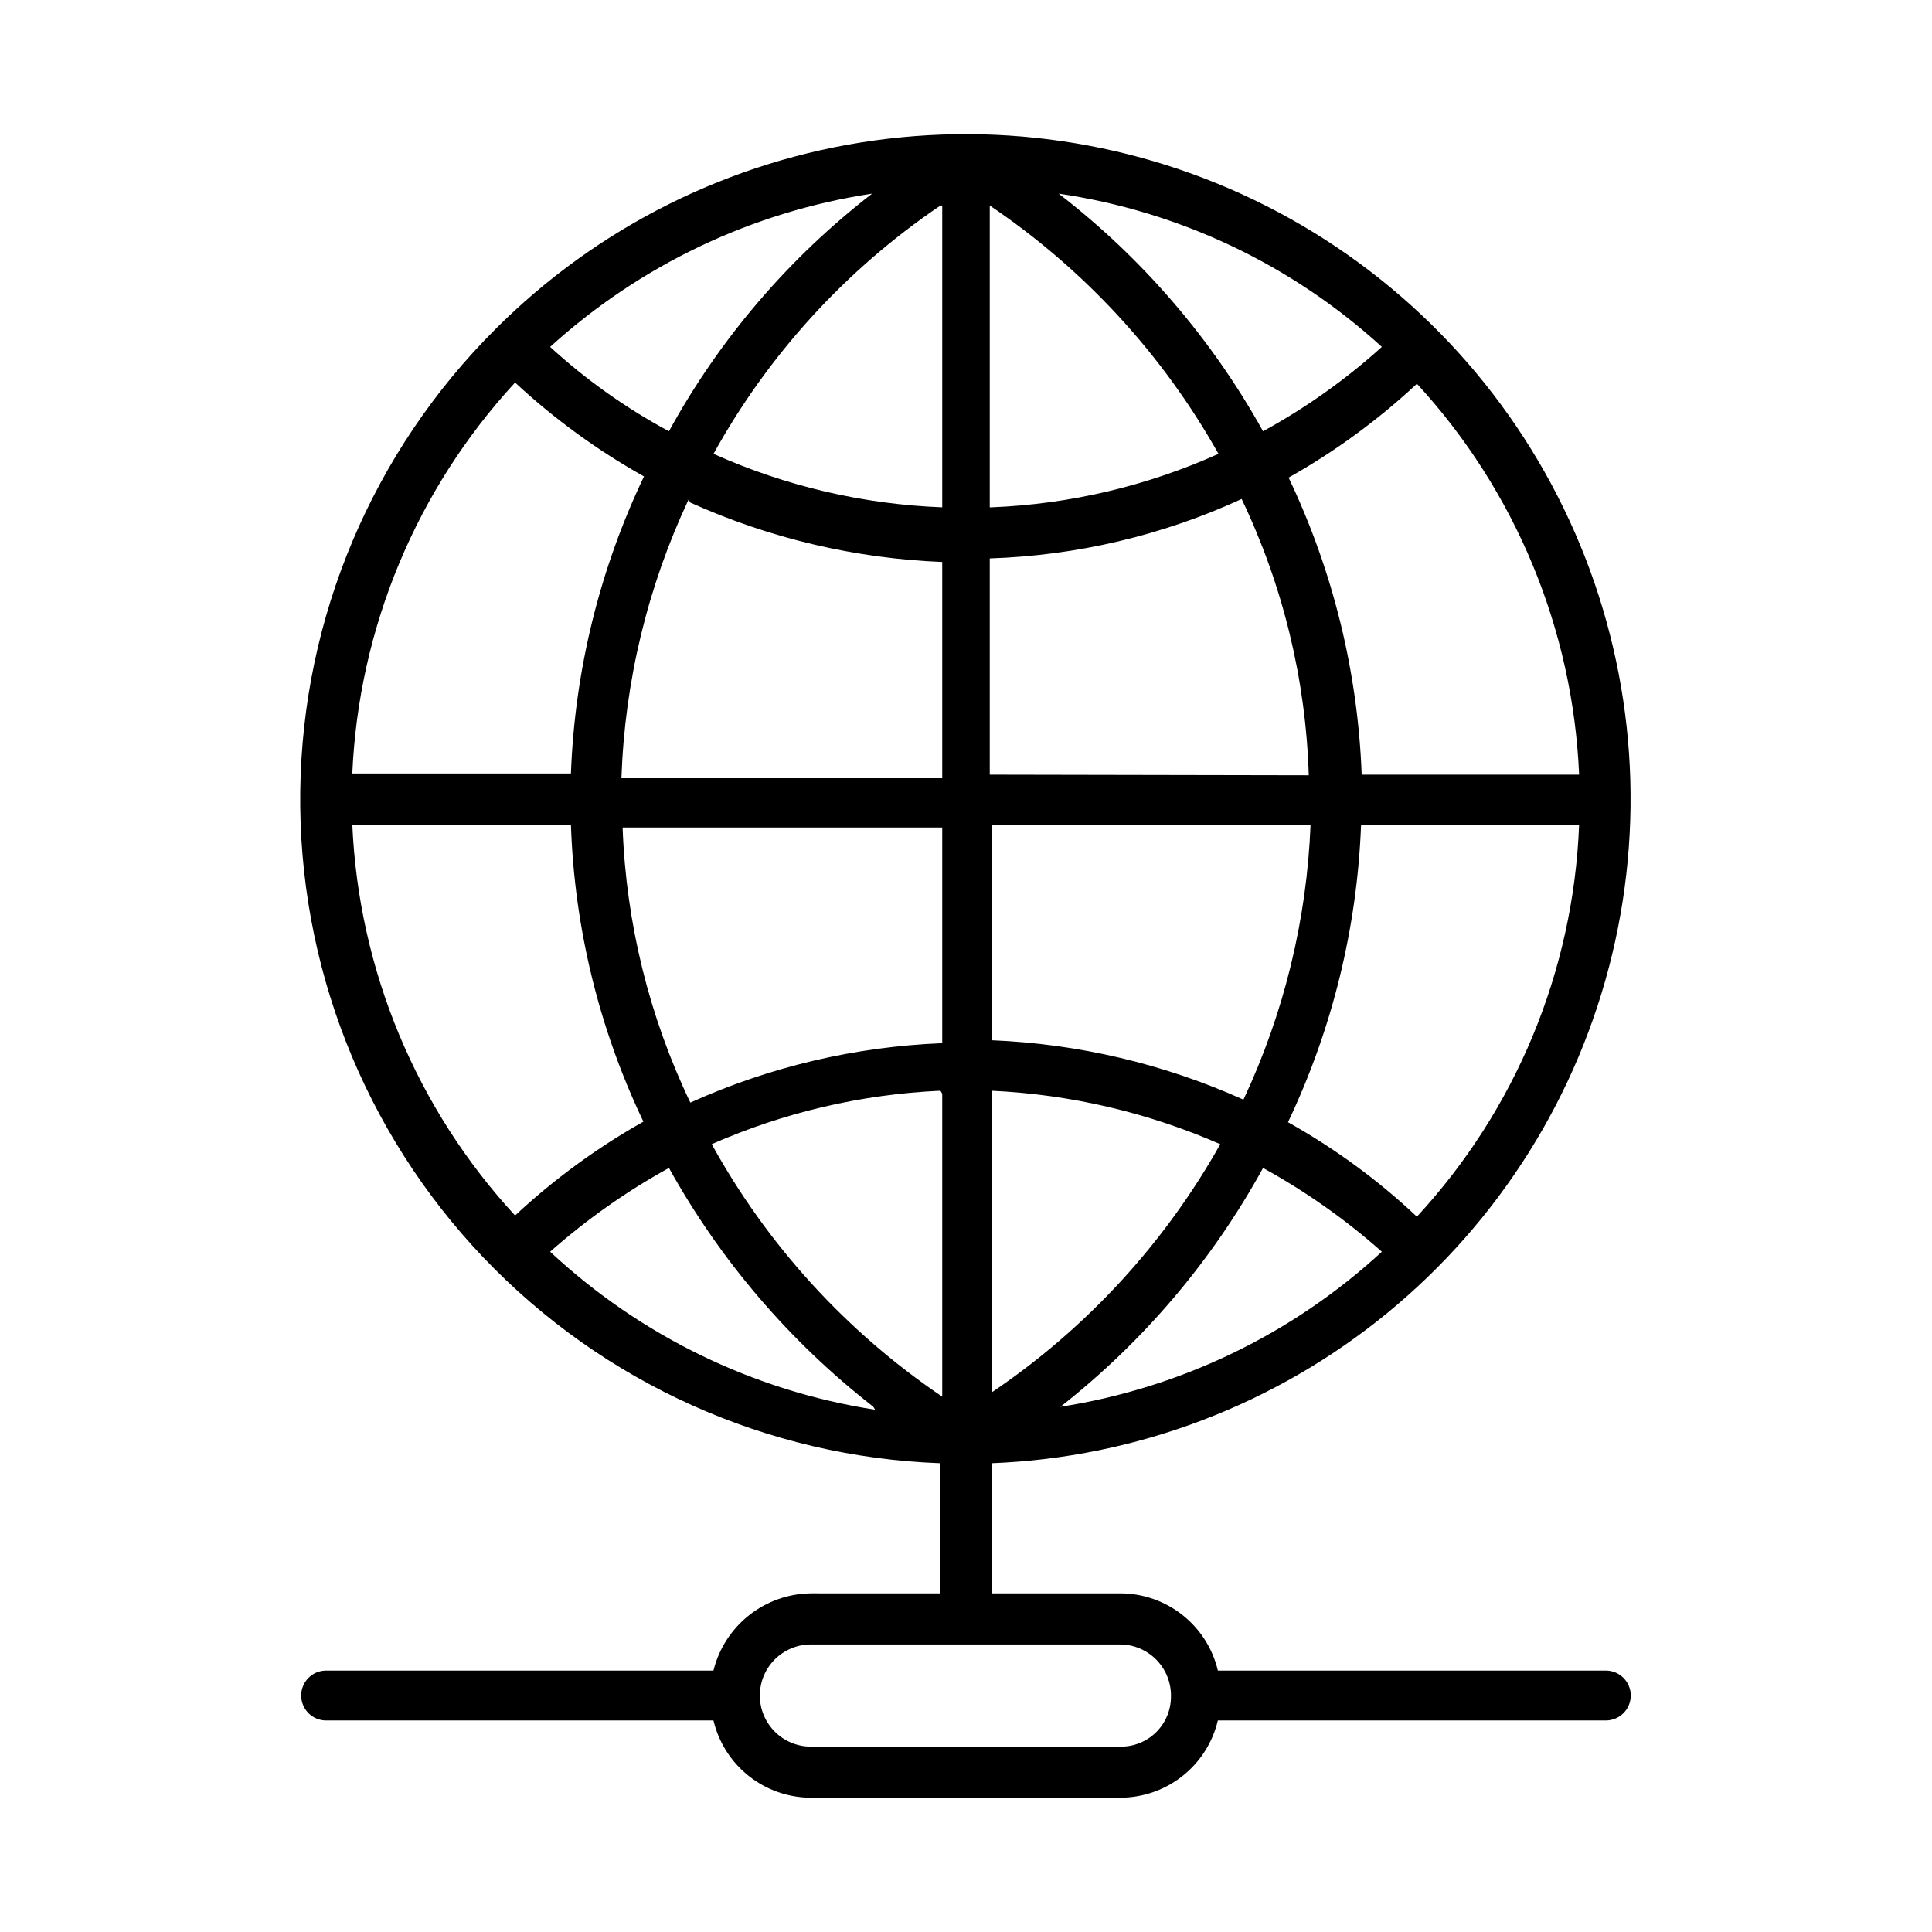
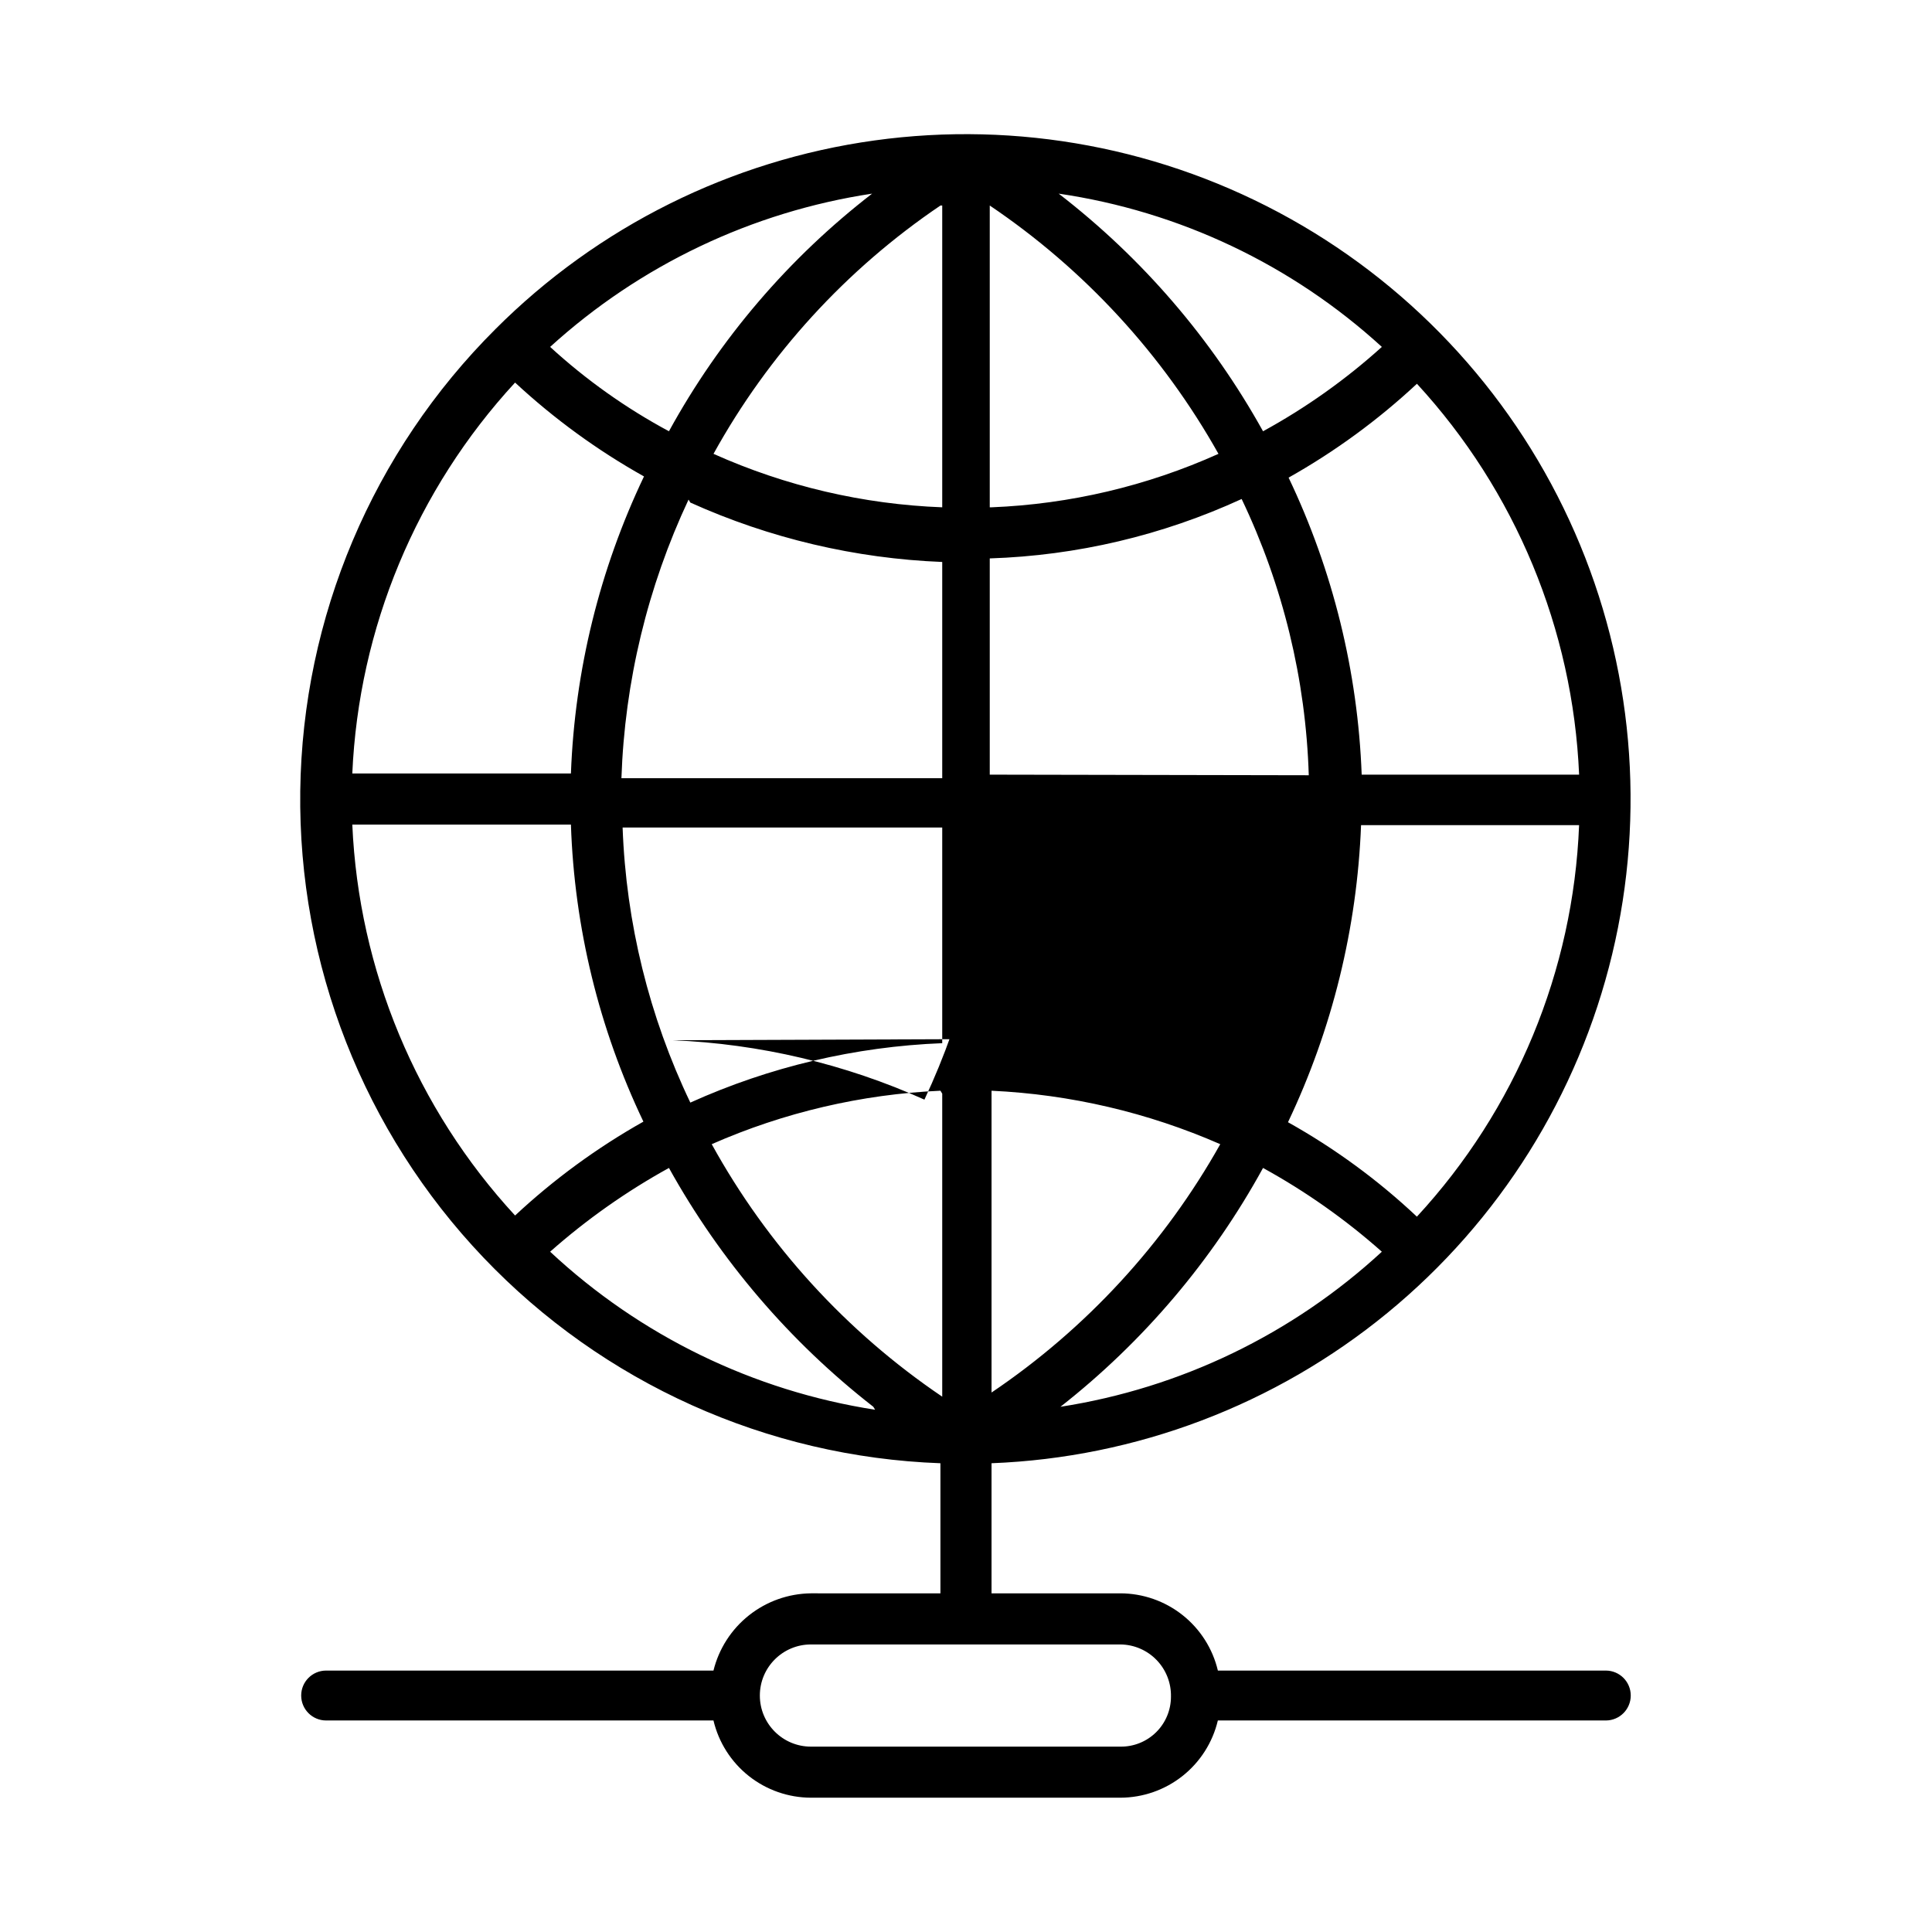
<svg xmlns="http://www.w3.org/2000/svg" fill="#000000" width="800px" height="800px" version="1.1" viewBox="144 144 512 512">
-   <path d="m569.56 586.72h-102.81c-1.379-5.816-4.676-10.996-9.363-14.711-4.684-3.711-10.48-5.742-16.457-5.758h-34.164v-34.477c38.367-1.488 75.203-15.469 104.89-39.82 29.691-24.348 50.617-57.73 59.586-95.066 8.973-37.336 5.5-76.578-9.891-111.76-15.387-35.184-41.848-64.371-75.352-83.129-33.508-18.754-72.223-26.051-110.26-20.777-38.031 5.273-73.305 22.828-100.44 49.996-32.559 32.465-51.125 76.379-51.727 122.36-0.598 45.977 16.816 90.359 48.52 123.66 31.703 33.301 75.18 52.875 121.13 54.535v34.48l-34.324-0.004c-5.961 0.07-11.734 2.121-16.406 5.824s-7.984 8.855-9.414 14.645h-102.65c-3.652 0-6.609 2.961-6.609 6.613 0 3.652 2.957 6.613 6.609 6.613h102.65c1.379 5.816 4.676 10.996 9.359 14.711 4.688 3.711 10.484 5.738 16.461 5.754h82.027c5.977-0.016 11.773-2.043 16.457-5.754 4.688-3.715 7.984-8.895 9.363-14.711h102.81c3.652 0 6.613-2.961 6.613-6.613 0-3.652-2.961-6.613-6.613-6.613zm-50.066-120.29c-10.32-9.711-21.797-18.117-34.164-25.031 11.723-24.656 18.312-51.441 19.363-78.723h57.781c-1.523 38.598-16.766 75.387-42.98 103.75zm-52.113-19.207c-14.797 26.363-35.555 48.902-60.613 65.809v-79.977c20.902 0.969 41.445 5.773 60.613 14.168zm-60.613-27.867v-56.836h84.543c-0.996 25.242-7.047 50.031-17.789 72.895-21.043-9.461-43.703-14.805-66.754-15.742zm71.949 34.164c11.289 6.207 21.852 13.652 31.488 22.199-23.684 21.848-53.336 36.152-85.176 41.094 21.988-17.254 40.25-38.785 53.688-63.293zm-72.422-104.23v-57.305c23.078-0.746 45.773-6.102 66.754-15.746 10.949 22.902 17.008 47.836 17.789 73.211zm0-70.848v-79.977c25.059 16.906 45.816 39.445 60.613 65.809-18.957 8.527-39.371 13.336-60.141 14.168zm18.262-83.129c31.965 4.68 61.797 18.828 85.648 40.621-9.586 8.656-20.152 16.16-31.488 22.355-13.578-24.461-32.008-45.891-54.16-62.977zm-103.28 62.977c-11.383-6.113-21.961-13.621-31.488-22.355 23.812-21.664 53.504-35.797 85.332-40.621-22.09 17.062-40.422 38.504-53.844 62.977zm72.422-59.828v79.98c-20.926-0.789-41.504-5.602-60.613-14.168 14.574-26.375 35.184-48.926 60.145-65.809zm-66.754 78.719v0.004c21.035 9.484 43.699 14.828 66.754 15.742v57.309h-85.016c0.871-25.562 6.922-50.684 17.789-73.84zm66.754 86.121v57.152c-23.055 0.906-45.723 6.25-66.754 15.746-10.922-22.809-17.031-47.625-17.949-72.895zm0 70.535v80.297c-25.363-17.16-46.301-40.094-61.086-66.914 19.156-8.43 39.707-13.234 60.617-14.168zm-17.789 83.758c-32.258-5.008-62.262-19.602-86.121-41.879 9.648-8.535 20.207-15.98 31.488-22.199 13.613 24.527 32.031 46.055 54.16 63.293zm186.57-168.3h-57.621c-1.02-27.285-7.609-54.074-19.367-78.719 12.281-6.914 23.699-15.262 34.008-24.875 26.109 28.371 41.336 65.07 42.98 103.59zm-281.98-103.91c10.363 9.617 21.832 17.969 34.164 24.875-11.758 24.645-18.348 51.438-19.363 78.723h-57.938c1.699-38.543 16.98-75.238 43.137-103.6zm-43.137 117.14h57.938c0.906 27.285 7.445 54.086 19.207 78.719-12.281 6.914-23.699 15.266-34.008 24.879-26.156-28.359-41.438-65.055-43.137-103.6zm203.57 244.35h-82.027c-7.477 0-13.539-6.062-13.539-13.539 0-7.477 6.062-13.539 13.539-13.539h82.027c3.617 0.039 7.07 1.527 9.586 4.133 2.512 2.602 3.879 6.102 3.797 9.719 0 3.535-1.414 6.926-3.93 9.41s-5.918 3.859-9.453 3.816z" />
+   <path d="m569.56 586.72h-102.81c-1.379-5.816-4.676-10.996-9.363-14.711-4.684-3.711-10.48-5.742-16.457-5.758h-34.164v-34.477c38.367-1.488 75.203-15.469 104.89-39.82 29.691-24.348 50.617-57.73 59.586-95.066 8.973-37.336 5.5-76.578-9.891-111.76-15.387-35.184-41.848-64.371-75.352-83.129-33.508-18.754-72.223-26.051-110.26-20.777-38.031 5.273-73.305 22.828-100.44 49.996-32.559 32.465-51.125 76.379-51.727 122.36-0.598 45.977 16.816 90.359 48.52 123.66 31.703 33.301 75.18 52.875 121.13 54.535v34.48l-34.324-0.004c-5.961 0.07-11.734 2.121-16.406 5.824s-7.984 8.855-9.414 14.645h-102.65c-3.652 0-6.609 2.961-6.609 6.613 0 3.652 2.957 6.613 6.609 6.613h102.65c1.379 5.816 4.676 10.996 9.359 14.711 4.688 3.711 10.484 5.738 16.461 5.754h82.027c5.977-0.016 11.773-2.043 16.457-5.754 4.688-3.715 7.984-8.895 9.363-14.711h102.81c3.652 0 6.613-2.961 6.613-6.613 0-3.652-2.961-6.613-6.613-6.613zm-50.066-120.29c-10.32-9.711-21.797-18.117-34.164-25.031 11.723-24.656 18.312-51.441 19.363-78.723h57.781c-1.523 38.598-16.766 75.387-42.98 103.75zm-52.113-19.207c-14.797 26.363-35.555 48.902-60.613 65.809v-79.977c20.902 0.969 41.445 5.773 60.613 14.168zm-60.613-27.867v-56.836c-0.996 25.242-7.047 50.031-17.789 72.895-21.043-9.461-43.703-14.805-66.754-15.742zm71.949 34.164c11.289 6.207 21.852 13.652 31.488 22.199-23.684 21.848-53.336 36.152-85.176 41.094 21.988-17.254 40.25-38.785 53.688-63.293zm-72.422-104.23v-57.305c23.078-0.746 45.773-6.102 66.754-15.746 10.949 22.902 17.008 47.836 17.789 73.211zm0-70.848v-79.977c25.059 16.906 45.816 39.445 60.613 65.809-18.957 8.527-39.371 13.336-60.141 14.168zm18.262-83.129c31.965 4.68 61.797 18.828 85.648 40.621-9.586 8.656-20.152 16.16-31.488 22.355-13.578-24.461-32.008-45.891-54.16-62.977zm-103.28 62.977c-11.383-6.113-21.961-13.621-31.488-22.355 23.812-21.664 53.504-35.797 85.332-40.621-22.09 17.062-40.422 38.504-53.844 62.977zm72.422-59.828v79.98c-20.926-0.789-41.504-5.602-60.613-14.168 14.574-26.375 35.184-48.926 60.145-65.809zm-66.754 78.719v0.004c21.035 9.484 43.699 14.828 66.754 15.742v57.309h-85.016c0.871-25.562 6.922-50.684 17.789-73.84zm66.754 86.121v57.152c-23.055 0.906-45.723 6.25-66.754 15.746-10.922-22.809-17.031-47.625-17.949-72.895zm0 70.535v80.297c-25.363-17.16-46.301-40.094-61.086-66.914 19.156-8.43 39.707-13.234 60.617-14.168zm-17.789 83.758c-32.258-5.008-62.262-19.602-86.121-41.879 9.648-8.535 20.207-15.98 31.488-22.199 13.613 24.527 32.031 46.055 54.16 63.293zm186.57-168.3h-57.621c-1.02-27.285-7.609-54.074-19.367-78.719 12.281-6.914 23.699-15.262 34.008-24.875 26.109 28.371 41.336 65.07 42.98 103.59zm-281.98-103.91c10.363 9.617 21.832 17.969 34.164 24.875-11.758 24.645-18.348 51.438-19.363 78.723h-57.938c1.699-38.543 16.98-75.238 43.137-103.6zm-43.137 117.14h57.938c0.906 27.285 7.445 54.086 19.207 78.719-12.281 6.914-23.699 15.266-34.008 24.879-26.156-28.359-41.438-65.055-43.137-103.6zm203.57 244.35h-82.027c-7.477 0-13.539-6.062-13.539-13.539 0-7.477 6.062-13.539 13.539-13.539h82.027c3.617 0.039 7.07 1.527 9.586 4.133 2.512 2.602 3.879 6.102 3.797 9.719 0 3.535-1.414 6.926-3.93 9.41s-5.918 3.859-9.453 3.816z" />
</svg>